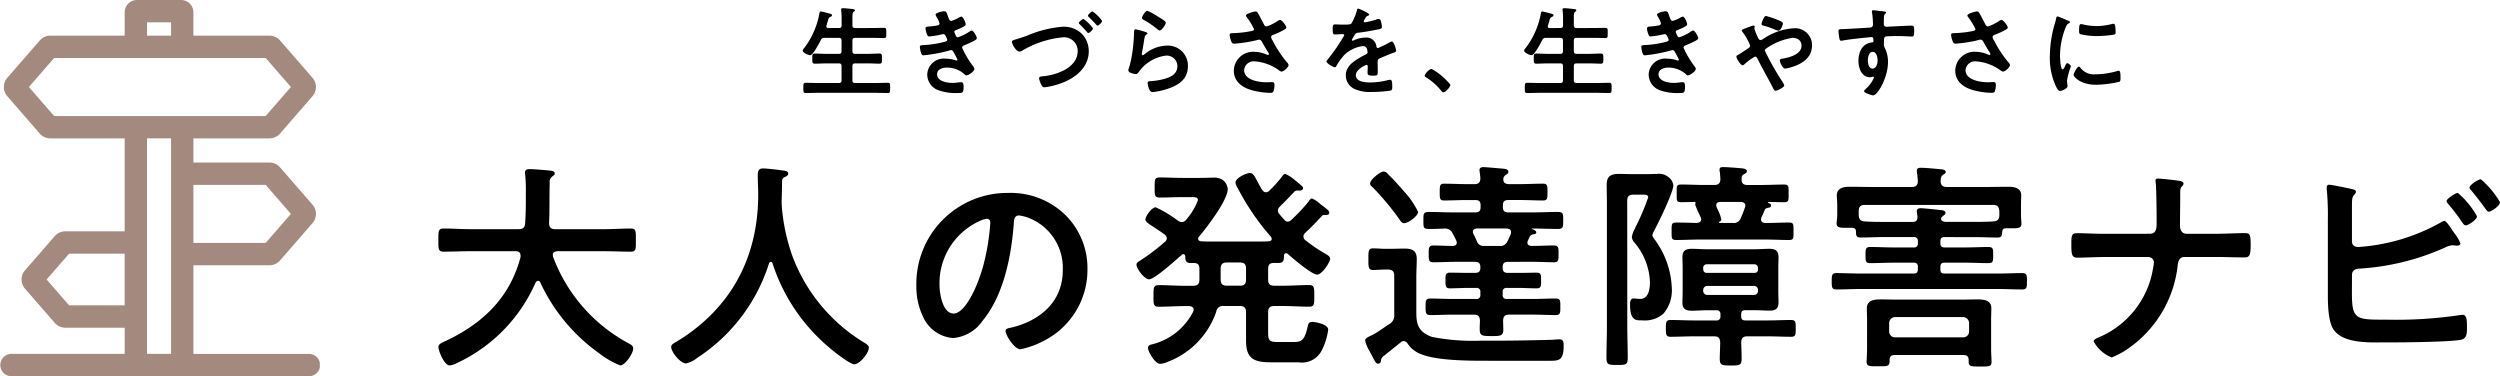
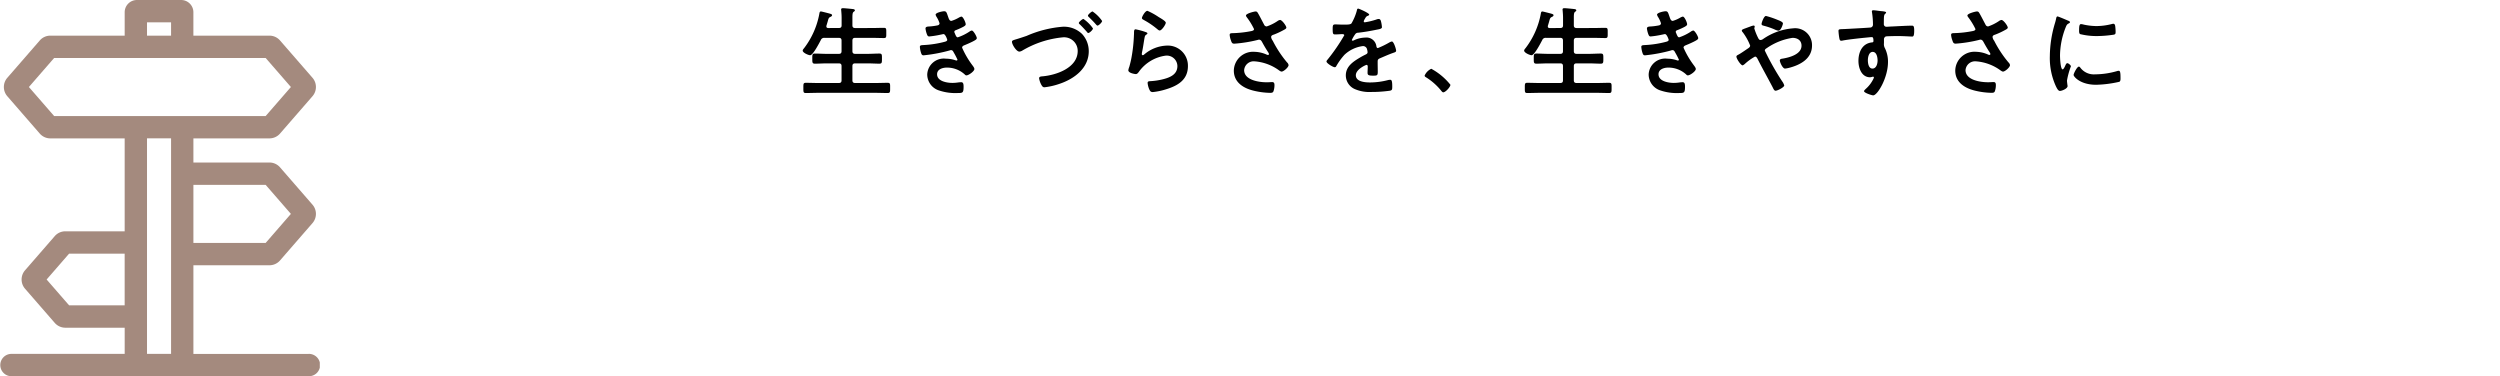
<svg xmlns="http://www.w3.org/2000/svg" width="305.645" height="46" viewBox="0 0 305.645 46">
  <defs>
    <clipPath id="clip-path">
      <rect id="長方形_191" data-name="長方形 191" width="39.098" height="46" fill="none" />
    </clipPath>
  </defs>
  <g id="logo" transform="translate(-26.85 -25)">
    <g id="グループ_336" data-name="グループ 336" transform="translate(26.85 25)">
      <g id="グループ_335" data-name="グループ 335" transform="translate(0 0)" clip-path="url(#clip-path)">
        <path id="パス_467" data-name="パス 467" d="M37.732,43.269H23.645V32.431h9.3a1.714,1.714,0,0,0,1.29-.588l3.974-4.572a1.719,1.719,0,0,0,0-2.243l-3.974-4.571a1.711,1.711,0,0,0-1.29-.588h-9.3V16.918h9.3a1.71,1.71,0,0,0,1.29-.588l3.974-4.572a1.719,1.719,0,0,0,0-2.243L34.233,4.945a1.71,1.71,0,0,0-1.29-.587h-9.3V1.5a1.5,1.5,0,0,0-1.5-1.5h-5.4a1.5,1.5,0,0,0-1.5,1.5V4.358H6.153a1.713,1.713,0,0,0-1.29.588L.889,9.517a1.719,1.719,0,0,0,0,2.243l3.974,4.572a1.712,1.712,0,0,0,1.29.587h9.089V28.279H7.984a1.713,1.713,0,0,0-1.29.588L3.057,33.051a1.718,1.718,0,0,0,0,2.242L6.7,39.482a1.712,1.712,0,0,0,1.286.583h7.258v3.2H1.365a1.366,1.366,0,0,0,0,2.731H37.732a1.366,1.366,0,1,0,0-2.731M32.478,22.6l3.086,3.55L32.479,29.7H23.645V22.6ZM15.242,7.088H32.479l3.086,3.55-3.086,3.549H6.619L3.533,10.638l3.086-3.55Zm2.731-4.358h2.941V4.357H17.973Zm-9.524,34.6L5.7,34.172l2.748-3.161h6.793v6.322Zm9.524-20.415h2.941v26.35H17.973Z" transform="translate(0 0)" fill="#a48a7e" />
      </g>
    </g>
-     <path id="パス_1106" data-name="パス 1106" d="M-115.506-11.583c-1.3,4.995-4.7,8.208-9.261,10.314a1.316,1.316,0,0,1-.189.081c-.27.135-.594.3-.594.621,0,.432.7,2.241,1.377,2.241a2.322,2.322,0,0,0,.945-.324c.054,0,.081-.027.135-.054a19.48,19.48,0,0,0,9.423-9.747c.081-.108.162-.216.3-.216a.294.294,0,0,1,.27.189A21.885,21.885,0,0,0-105.975.135a10.679,10.679,0,0,0,2.646,1.539c.621,0,1.593-1.485,1.593-2.052,0-.351-.243-.459-.513-.621a19.892,19.892,0,0,1-9.288-10.611c0-.081-.027-.135-.027-.243,0-.324.27-.4.54-.432h5.805c1.053,0,2.106.054,3.159.054.7,0,.648-.324.648-1.4,0-1.053.054-1.431-.621-1.431-1.08,0-2.133.081-3.186.081h-6.075c-.486,0-.7-.216-.729-.7.081-1.674.027-3.321.081-4.968a.818.818,0,0,1,.4-.837c.108-.081.216-.162.216-.3,0-.27-.324-.324-.513-.351-.486-.054-2.079-.189-2.538-.189-.3,0-.594.054-.594.432a.459.459,0,0,0,.027.189,20.5,20.5,0,0,1,.081,2.322v1.134c0,.837-.027,1.7-.081,2.538-.054.54-.27.729-.783.729h-6.021c-1.053,0-2.106-.081-3.159-.081-.675,0-.648.351-.648,1.431,0,1.053-.027,1.4.648,1.4,1.053,0,2.106-.054,3.159-.054h5.643c.324,0,.594.135.594.513ZM-84.7-10.8A22.46,22.46,0,0,0-77.679-.432c.459.405,2.457,1.971,2.97,1.971.648,0,1.782-1.35,1.782-2.052,0-.27-.378-.486-.648-.648A20.967,20.967,0,0,1-82.242-11.61a23.7,23.7,0,0,1-1.323-6.1c0-.189-.027-.405-.027-.594.027-.864.054-1.728.054-2.565a.523.523,0,0,1,.27-.459c.189-.081.486-.189.486-.459,0-.324-.486-.351-.756-.378-.459-.081-1.917-.243-2.322-.243-.54,0-.648.324-.648.81,0,.81.054,1.593.054,2.376,0,7.722-3.348,13.959-9.963,17.982-.324.189-.675.351-.675.648,0,.648,1.134,2.025,1.809,2.025a3.286,3.286,0,0,0,1.4-.7A21.448,21.448,0,0,0-85.131-10.8a.262.262,0,0,1,.216-.189C-84.807-10.989-84.753-10.908-84.7-10.8Zm26.19-5.454c.3,0,.432.216.432.486a27.459,27.459,0,0,1-.864,5.265c-.756,2.754-2.268,5.832-3.618,5.832-1.377,0-1.728-2.511-1.728-3.51a8.354,8.354,0,0,1,4.86-7.776A3.037,3.037,0,0,1-58.509-16.254Zm2.592-3.159a11.123,11.123,0,0,0-11.2,11.34,8.463,8.463,0,0,0,.837,3.834,4.352,4.352,0,0,0,3.672,2.565,4.836,4.836,0,0,0,3.564-2.079c2.592-3.105,3.537-7.911,3.834-11.853.027-.459.027-1.053.648-1.053a4.716,4.716,0,0,1,1.026.243,6.55,6.55,0,0,1,4.32,6.453c0,3.861-2.781,6.183-6.318,7.02-.27.054-.675.108-.675.378,0,.594,1.107,2.268,1.809,2.268a10.5,10.5,0,0,0,2.943-1.08A9.7,9.7,0,0,0-46.2-10.1a9.132,9.132,0,0,0-2.727-6.642A9.6,9.6,0,0,0-55.917-19.413Zm28.377,8.505c.513,0,.729.216.729.756v1.323c0,.54-.216.756-.729.756h-1.62c-.54,0-.756-.243-.756-.756v-1.323c0-.54.243-.756.756-.756Zm-9.207-2.511a25.031,25.031,0,0,1-3.051,2.3c-.189.108-.405.243-.405.486,0,.486.972,1.782,1.539,1.782.675,0,3.348-2.43,3.969-2.97a.281.281,0,0,1,.216-.108c.162,0,.216.135.243.3,0,.459.054.783.648.783h.378c.513,0,.7.216.7.729v1.3c0,.54-.243.756-.756.756h-1.107c-1.026,0-2.052-.081-3.078-.081-.675,0-.675.3-.675,1.323,0,.972-.027,1.323.648,1.323,1.026,0,2.079-.081,3.1-.081h.621c.27.027.54.108.54.432a.645.645,0,0,1-.054.243A7.726,7.726,0,0,1-38.34-.891c-.243.054-.459.135-.459.432,0,.432.864,1.944,1.485,1.944a2.721,2.721,0,0,0,.918-.243,10.037,10.037,0,0,0,5.94-6.129.811.811,0,0,1,.945-.7h1.971c.513,0,.729.243.729.756V-1.35c0,2.3,1.053,2.646,3.132,2.646h3.294A2.7,2.7,0,0,0-17.658.027,7.713,7.713,0,0,0-16.767-2.7c0-.648-1.539-.945-1.944-.945s-.486.216-.567.567c-.378,1.782-.837,1.89-1.755,1.89H-22.95C-24-1.188-24.111-1.4-24.111-2.4v-2.43c0-.54.216-.756.756-.756h1.161c1.026,0,2.052.081,3.078.081.675,0,.648-.324.648-1.323,0-.972.027-1.323-.648-1.323-1.026,0-2.052.081-3.078.081h-1.161c-.54,0-.756-.216-.756-.756v-1.3c0-.513.189-.729.729-.729h.513c.675,0,.675-.324.7-.918.027-.135.081-.27.243-.27a.359.359,0,0,1,.216.081c.567.513,2.943,2.538,3.591,2.538.594,0,1.593-1.539,1.593-1.944,0-.3-.378-.486-.7-.675a19.1,19.1,0,0,1-2.3-1.566.6.6,0,0,1-.27-.486.649.649,0,0,1,.243-.459c.7-.648,1.35-1.323,2-2.025a.332.332,0,0,1,.27-.135c.243,0,.648.054.648-.3,0-.216-.27-.4-.648-.7-.135-.108-.3-.216-.432-.324a3.831,3.831,0,0,0-1.026-.7c-.189,0-.324.216-.4.351a21.032,21.032,0,0,1-2.133,2.268.609.609,0,0,1-.432.216.476.476,0,0,1-.405-.216c-.243-.243-.432-.486-.648-.729a.6.6,0,0,1-.162-.405.733.733,0,0,1,.216-.459c.7-.7,1.107-1.107,1.782-1.836a.644.644,0,0,1,.3-.162c.3,0,.783.081.783-.3,0-.189-.243-.324-.567-.621-.135-.108-.3-.243-.432-.351A5.078,5.078,0,0,0-22-21.735c-.216,0-.324.216-.459.378a14.351,14.351,0,0,1-1.485,1.647.609.609,0,0,1-.432.216c-.243,0-.351-.162-.486-.324-.243-.4-.432-.756-.567-1.026-.432-.783-.567-1-.918-1-.432,0-1.755.594-1.755,1.161a1.617,1.617,0,0,0,.27.675,29.607,29.607,0,0,0,4.05,5.94.48.48,0,0,1,.108.27c0,.216-.162.27-.351.3-.513.027-1.026.027-1.539.027h-5.292c-.486,0-.945,0-1.431-.027-.189-.027-.378-.081-.378-.3a.347.347,0,0,1,.108-.27c.945-1.134,3.51-4.428,3.51-5.859a1.593,1.593,0,0,0-.621-1.08,2.067,2.067,0,0,0-1.269-.27c-.405,0-.918.027-1.566.027h-2.106c-.918,0-1.836-.054-2.754-.054-.648,0-.621.3-.621,1.242,0,.918-.027,1.215.621,1.215.918,0,1.836-.054,2.754-.054h1.188c.432,0,.729.027.729.378a7.857,7.857,0,0,1-1.431,2.376.733.733,0,0,1-.54.3.854.854,0,0,1-.459-.162,14.958,14.958,0,0,0-2.727-1.647c-.513,0-1.269,1.107-1.269,1.512,0,.243.4.513,1.053.918.351.243.81.54,1.3.891a.684.684,0,0,1,.27.486A.6.6,0,0,1-36.747-13.419Zm30.969-3.672a9.69,9.69,0,0,0-1.674-2.457c-.567-.675-1.377-1.566-2-2.16a.714.714,0,0,0-.513-.324c-.459,0-1.674,1-1.674,1.458,0,.216.135.324.3.459A32.607,32.607,0,0,1-8.073-16.2c.162.243.3.486.594.486C-6.993-15.714-5.778-16.578-5.778-17.091ZM-9.45-10.044c.513,0,.756.216.756.756v4.752A1.175,1.175,0,0,1-9.261-3.4c-.432.27-1.566,1.08-1.944,1.269a2.725,2.725,0,0,1-.4.189c-.351.189-.648.324-.648.567a4.137,4.137,0,0,0,.54,1.3c.108.216.216.405.3.567.351.675.486.972.729.972.378,0,.378-.378.378-.459A.816.816,0,0,1-9.936.486l2.025-1.62A.533.533,0,0,1-7.533-1.3a.621.621,0,0,1,.486.324A3.4,3.4,0,0,0-5.265.351c2.025.783,6.156.756,8.4.756h7.344c1.053,0,1.539-.162,1.539-1.836,0-.432-.027-.783-.513-.783-.189,0-.621.027-.837.054-2.241.054-4.455.108-6.7.108H1.917a26.143,26.143,0,0,1-5.994-.459c-1.971-.7-1.917-1.944-1.917-3.4V-9.1c0-.756.054-1.512.054-2.241,0-1.053-.594-1.269-1.512-1.269-.54,0-1.08.027-1.62.027h-.81c-.459,0-.918-.054-1.377-.054-.621,0-.594.378-.594,1.323s-.027,1.323.594,1.323c.432,0,.891-.054,1.377-.054ZM5.562-14.391c-.135.3-.243.567-.4.864a.963.963,0,0,1-1.053.594H2.322a.876.876,0,0,1-.945-.648c-.162-.351-.216-.486-.4-.837a.645.645,0,0,1-.054-.243c0-.3.243-.378.486-.405H5.076c.081.027.513.027.513.432A.747.747,0,0,1,5.562-14.391Zm2.592,3.4c.891,0,1.782.054,2.7.054.567,0,.54-.324.54-1.026s.027-1.026-.567-1.026c-.891,0-1.782.054-2.673.054H8.073c-.243-.027-.486-.108-.486-.4a.788.788,0,0,1,.054-.243c.081-.162.162-.324.243-.513a.636.636,0,0,1,.486-.27c.162-.027.3-.054.3-.243,0-.108-.135-.243-.324-.324-.054-.027-.216-.054-.216-.081,0-.054.027-.054.108-.054.81,0,2.025.054,3.051.054.675,0,.675-.216.675-1.026s.027-1.053-.675-1.053c-1.026,0-2.025.054-3.051.054h-3c-.432,0-.648-.189-.648-.621v-.27c0-.432.216-.621.648-.621H6.669c.918,0,1.863.054,2.808.054.567,0,.567-.216.567-1.026,0-.837-.027-1.026-.567-1.026-.945,0-1.89.054-2.808.054H5.346c-.351,0-.7-.108-.7-.54V-21.2a.723.723,0,0,1,.27-.4c.162-.108.351-.189.351-.4,0-.3-.4-.351-.621-.378-.432-.027-2.079-.189-2.43-.189-.27,0-.486.081-.486.378,0,.081.027.189.027.27a7.183,7.183,0,0,1,.081.756c-.027.513-.27.675-.729.675H.243c-.945,0-1.89-.054-2.835-.054-.513,0-.54.216-.54,1.026,0,.783,0,1.026.54,1.026.945,0,1.89-.054,2.835-.054h.972c.459,0,.648.189.648.621v.27c0,.432-.189.621-.648.621H-1.4c-1.026,0-2.025-.054-3.051-.054-.7,0-.675.243-.675,1.053s-.027,1.026.675,1.026c.648,0,1.3-.027,1.971-.054a.99.99,0,0,1,.945.648c.162.27.3.567.432.837a.645.645,0,0,1,.054.243c0,.378-.4.4-.513.4-.783,0-1.566-.054-2.349-.054-.594,0-.567.351-.567,1.026s-.027,1.026.567,1.026c.891,0,1.782-.054,2.7-.054h2.4c.459,0,.648.216.648.648v.081c0,.432-.189.621-.648.621H.3c-.729,0-1.458-.027-2.214-.027-.54,0-.513.378-.513.945,0,.594-.027.972.513.972C-1.161-7.749-.432-7.8.3-7.8H1.323a.447.447,0,0,1,.513.513v.324a.447.447,0,0,1-.513.513H-1.593c-.891,0-1.782-.054-2.7-.054-.567,0-.567.324-.567,1,0,.7,0,1.026.567,1.026.918,0,1.809-.054,2.7-.054H1.053c.486,0,.7.189.729.7,0,.351-.027.675-.027,1.026,0,.864.27.891,1.458.891.918,0,1.431.027,1.431-.729,0-.162-.027-1.026-.027-1.161.027-.513.216-.729.729-.729h3c.891,0,1.782.054,2.7.054.594,0,.567-.324.567-1s.054-1.026-.567-1.026c-.891,0-1.809.054-2.7.054H5.076a.447.447,0,0,1-.513-.513V-7.29A.447.447,0,0,1,5.076-7.8H6.534c.729,0,1.458.054,2.187.054.567,0,.54-.324.54-.972,0-.621.027-.945-.54-.945-.729,0-1.458.027-2.187.027H5.211c-.459,0-.648-.189-.648-.621v-.081c0-.459.189-.648.648-.648Zm11.637-7.479c0-.513.216-.729.756-.729h1.215c.216,0,.594,0,.594.324a28.028,28.028,0,0,1-1.593,3.726.959.959,0,0,1-.108.243,2.981,2.981,0,0,0-.3.864,1.135,1.135,0,0,0,.324.7,7.924,7.924,0,0,1,1.89,4.806c0,.783-.135,2.079-1.188,2.079-.27,0-.648-.054-.81-.054-.432,0-.432.486-.432.783,0,2.025.837,1.89,1.431,1.89a3.5,3.5,0,0,0,2.619-.783,4.368,4.368,0,0,0,1.053-3.159,10.661,10.661,0,0,0-2.214-6.1c-.054-.108-.162-.243-.162-.351a1.329,1.329,0,0,1,.162-.459c.513-.918,2.4-4.806,2.4-5.643a1.405,1.405,0,0,0-.486-.918,1.814,1.814,0,0,0-1.512-.486c-.351,0-.81.027-1.458.027H20.547c-.594,0-1.188-.027-1.782-.027-.972,0-1.485.27-1.485,1.323,0,.756.027,1.512.027,2.268V-3.186c0,1.3-.054,2.592-.054,3.888,0,.891.216.918,1.3.918s1.3-.027,1.3-.864c0-1.323-.054-2.619-.054-3.942ZM35.262-8.046a.482.482,0,0,1,.513.513v.081a.482.482,0,0,1-.513.513h-5.67a.5.5,0,0,1-.513-.513v-.081a.5.5,0,0,1,.513-.513Zm.513-2.025a.39.39,0,0,1-.4.432H29.511c-.27,0-.4-.162-.432-.432v-.189a.426.426,0,0,1,.432-.432H35.37a.421.421,0,0,1,.4.432ZM33.723-4.563c0-.351.135-.513.513-.513H35.4c.594,0,1.188.054,1.755.054.756,0,1.134-.216,1.134-1.026,0-.432-.027-.837-.027-1.269v-2.97c0-.432.027-.837.027-1.269,0-.81-.4-1.026-1.134-1.026-.594,0-1.161.054-1.755.054H29.43c-.567,0-1.161-.054-1.755-.054-.729,0-1.134.216-1.134,1,0,.432.027.81.027,1.3v2.97c0,.459-.027.864-.027,1.3,0,.81.432,1,1.161,1,.594,0,1.161-.054,1.728-.054h1.242a.447.447,0,0,1,.513.513v.216a.447.447,0,0,1-.513.513H27.945c-.945,0-1.89-.054-2.862-.054-.567,0-.567.3-.567,1.026,0,.7,0,1.026.567,1.026.972,0,1.917-.054,2.862-.054h2.484c.513,0,.7.216.729.729,0,.351-.054,1.647-.054,2,0,.81.27.837,1.35.837,1.053,0,1.323,0,1.323-.837,0-.594-.027-1.4-.054-2,.027-.513.243-.729.729-.729h2.511c.972,0,1.917.054,2.862.054.594,0,.567-.3.567-1.026s.027-1.026-.567-1.026c-.945,0-1.917.054-2.862.054H34.236c-.378,0-.513-.162-.513-.513ZM31.077-15.741c-.081-.027-.108-.081-.027-.135.108-.054.243-.135.243-.3a4.637,4.637,0,0,0-.432-1.188,2.631,2.631,0,0,1-.135-.3.788.788,0,0,1-.054-.243c0-.378.351-.405.486-.405h2.511c.27,0,.567.108.567.432a1,1,0,0,1-.054.243,11.8,11.8,0,0,1-.486,1.242.907.907,0,0,1-1.026.648ZM28.134-18.09a.2.2,0,0,0-.027.135,12.176,12.176,0,0,0,.54,1.242c.054.135.108.243.135.3a.635.635,0,0,1,.054.216c0,.432-.459.432-.54.459-.837-.027-1.674-.054-2.511-.054-.594,0-.567.216-.567,1.08,0,.837-.027,1.053.567,1.053.945,0,1.89-.054,2.835-.054h8.1c.945,0,1.89.054,2.835.054.594,0,.567-.189.567-1.053,0-.891.027-1.08-.567-1.08-.945,0-1.89.054-2.835.054h-.081c-.27-.027-.486-.135-.486-.432,0-.081.027-.135.027-.216.162-.324.3-.648.432-.972.081-.162.216-.189.4-.243.135-.027.351,0,.351-.27,0-.216-.108-.243-.27-.3-.054-.027-.108-.081-.108-.108s.054-.027.108-.027c.648,0,1.215.027,1.863.027.594,0,.567-.216.567-1.08s.027-1.08-.567-1.08c-.945,0-1.89.054-2.835.054h-1.62c-.486,0-.756-.189-.729-.729,0-.27.027-.459.3-.594.189-.108.351-.189.351-.351,0-.27-.324-.324-.54-.351-.459-.054-1.89-.162-2.322-.162-.243,0-.486,0-.486.324a.671.671,0,0,0,.027.216c.054.3.054.621.081.945-.027.513-.243.7-.756.7H29.241c-.945,0-1.89-.054-2.835-.054-.621,0-.567.189-.567,1.08s-.054,1.08.567,1.08c.567,0,1.107-.027,1.647-.027.081,0,.081.054.081.108ZM52.569-1.755a.716.716,0,0,1-.756-.729v-1a.755.755,0,0,1,.756-.756h8.262a.755.755,0,0,1,.756.756v1a.716.716,0,0,1-.756.729Zm8.964,2.97c0,.621.351.594,1.4.594,1.026,0,1.4.027,1.4-.567,0-.3-.054-1.053-.054-1.539V-3.915c0-.459.027-.918.027-1.4,0-.972-.891-1.08-1.674-1.08-.7,0-1.431.027-2.16.027H52.92c-.7,0-1.431-.027-2.133-.027-.783,0-1.7.081-1.7,1.107,0,.486.027.945.027,1.431V-.324c0,.513-.054,1.242-.054,1.539,0,.594.378.567,1.377.567,1.053,0,1.431.027,1.431-.567V1.026c0-.432.189-.621.621-.621h8.424c.432,0,.621.189.621.621Zm3.753-17.9c0,.54-.27.729-.756.756-.783.054-1.539.054-2.3.054H58.7c-.216-.027-.54-.081-.54-.378a.245.245,0,0,1,.081-.189c.027-.054.108-.108.135-.135.162-.135.324-.216.324-.4,0-.324-.486-.324-.7-.351-.432-.054-1.971-.216-2.322-.216-.27,0-.486.081-.486.378,0,.108.081.513.081.675.027.432-.189.621-.594.621h-3.51c-.756,0-1.512,0-2.268-.054-.648-.027-.756-.3-.81-.729v-.54c0-.54.243-.756.756-.756H64.53c.54,0,.7.216.756.756Zm-3.051,2.673c.945,0,1.89.054,2.835.054.513,0,.54-.27.567-.7.027-.3.162-.432.459-.432h.54c.891,0,1.35.027,1.35-.567,0-.243-.054-.7-.054-1.026v-1.107c0-.567.027-1.134.027-1.35,0-.864-.837-1.026-1.512-1.026-.972,0-1.944.027-2.916.027H58.86c-.486,0-.729-.189-.756-.7.027-.351.027-.594.3-.783.189-.135.324-.189.324-.351,0-.324-.54-.324-.783-.351-.567-.054-1.7-.162-2.241-.162-.243,0-.513.027-.513.378,0,.054.027.162.027.216.054.351.081.7.108,1.053-.027.513-.243.7-.756.7H49.842c-.972,0-1.944-.027-2.889-.027-.729,0-1.539.162-1.539,1.053,0,.243.054.7.054,1.323v1.053a6.143,6.143,0,0,1-.054.7c0,.108-.027.216-.027.324,0,.594.459.567,1.485.567h.4c.3,0,.459.108.486.4,0,.486,0,.783.567.783.945,0,1.89-.054,2.835-.054H54.81a.447.447,0,0,1,.513.513v.243a.447.447,0,0,1-.513.513H52.353c-.945,0-1.89-.054-2.862-.054-.567,0-.567.3-.567.972,0,.7,0,1,.567,1,.945,0,1.917-.054,2.862-.054H54.81a.447.447,0,0,1,.513.513v.3c0,.378-.162.513-.513.513H48.249c-.972,0-1.917-.054-2.889-.054-.567,0-.567.3-.567,1s0,1,.567,1c.945,0,1.917-.054,2.889-.054H65.205c.945,0,1.917.054,2.889.054.567,0,.567-.3.567-1,0-.729,0-1-.594-1-.972,0-1.917.054-2.862.054H58.59c-.378,0-.513-.135-.513-.513v-.3c0-.378.162-.513.513-.513h2.538c.945,0,1.89.054,2.835.054.567,0,.567-.243.567-1,0-.675.027-.972-.567-.972-.945,0-1.89.054-2.835.054H58.59c-.378,0-.513-.162-.513-.513V-13.5c0-.378.162-.513.513-.513Zm15.957-.4c-1.08,0-2.646-.081-3.429-.081-.675,0-.675.378-.675,1.431,0,1.188.081,1.566.729,1.566.891,0,2.241-.081,3.375-.081h5.346a.681.681,0,0,1,.648.675,6.306,6.306,0,0,1-.108.7,11.062,11.062,0,0,1-6.534,8.4c-.216.108-.729.27-.729.54A4.3,4.3,0,0,0,79.029.7,10.071,10.071,0,0,0,81.4-.648a14.261,14.261,0,0,0,5.7-9.99c.054-.486.243-.945.837-.945h3.834c1.161,0,2.349.054,3.51.054.567,0,.729-.27.729-1.431,0-1.215-.027-1.539-.675-1.539-1.188,0-2.376.081-3.564.081H88.182c-.567,0-.81-.459-.81-.972,0-1.188.027-2.376.027-3.564v-.432c0-.486.027-.648.27-.891a.375.375,0,0,0,.135-.27c0-.189-.243-.3-.4-.324-.351-.081-2.4-.3-2.754-.3a.242.242,0,0,0-.27.27c0,.081.027.243.027.324.081.459.108,3.834.108,4.509v.378c0,.594-.054,1.269-.81,1.269Zm43.146-5c-.27,0-1.377.7-1.377,1,0,.135.162.3.243.4a23.269,23.269,0,0,1,1.7,2.241c.108.135.216.324.4.324.324,0,1.377-.7,1.377-1.107A10.106,10.106,0,0,0,121.338-19.413Zm2.808-1.674c-.27,0-1.377.675-1.377,1.026,0,.108.135.243.216.351.621.729,1.188,1.485,1.755,2.268.108.135.216.324.378.324.324,0,1.377-.729,1.377-1.161A10.756,10.756,0,0,0,124.146-21.087ZM108.4-9.4c0-.513.378-.729.864-.756a29.853,29.853,0,0,0,10.476-2.565,2.539,2.539,0,0,1,.972-.3c.054,0,.135.027.189.027.135,0,.243.027.351.027.162,0,.4-.054.4-.27a4.532,4.532,0,0,0-.729-1.242c-.054-.081-.108-.162-.189-.27-.324-.513-.81-1.242-1.053-1.242a1.24,1.24,0,0,0-.432.189,23.7,23.7,0,0,1-10.071,3c-.432,0-.783-.216-.783-.675v-3.942c0-.486,0-1,.027-1.188.054-.567.459-.648.459-.945,0-.27-.459-.324-.81-.405-.378-.081-2.187-.459-2.457-.459a.279.279,0,0,0-.3.3v.216a34.623,34.623,0,0,1,.135,3.753v9.153c0,1.188.027,3.294.7,4.293,1.161,1.674,4.185,1.566,5.994,1.566,2.106,0,7.614-.027,9.45-.3.864-.108.864-.783.864-1.593s-.027-1.485-.54-1.485c-.081,0-.189.027-.27.027a52.73,52.73,0,0,1-9.018.567c-3.7,0-4.239.054-4.239-3.213Z" transform="translate(206 68)" />
    <path id="パス_1105" data-name="パス 1105" d="M-77.868-7.572c-.144,0-.252-.048-.252-.2a.264.264,0,0,1,.012-.1c.06-.192.108-.36.144-.48.108-.4.132-.48.324-.576.084-.036.216-.1.216-.216,0-.144-.2-.168-.78-.324-.108-.024-.5-.132-.588-.132-.156,0-.168.18-.192.312a9.889,9.889,0,0,1-1.848,4.164c-.06.072-.18.2-.18.312,0,.264.7.564.912.564.348,0,1.128-1.524,1.3-1.848a.43.43,0,0,1,.456-.276H-76.6c.24,0,.336.1.336.336v1.284c0,.24-.1.336-.336.336h-1.488c-.48,0-.948-.036-1.428-.036-.336,0-.324.156-.324.612s-.012.624.324.624c.48,0,.948-.036,1.428-.036H-76.6c.24,0,.336.1.336.336v1.74c0,.228-.1.324-.336.324h-2.532c-.492,0-1-.024-1.5-.024-.312,0-.3.144-.3.624s-.012.624.3.624c.5,0,1.008-.024,1.5-.024h7.008c.5,0,1,.024,1.5.024.312,0,.3-.156.3-.624s.024-.624-.3-.624c-.5,0-1.008.024-1.5.024H-74.6c-.228,0-.336-.1-.336-.324v-1.74c0-.24.108-.336.336-.336h1.524c.48,0,.96.036,1.44.036.324,0,.312-.168.312-.624s.012-.612-.312-.612c-.48,0-.96.036-1.44.036H-74.6c-.228,0-.336-.1-.336-.336V-6.036c0-.24.108-.336.336-.336h2.04c.492,0,.984.024,1.476.024.312,0,.288-.156.288-.624s.024-.624-.288-.624c-.492,0-.984.024-1.476.024H-74.6c-.228,0-.336-.1-.336-.324v-.9c0-.42.012-.648.144-.756.1-.072.156-.1.156-.18,0-.144-.2-.156-.312-.168-.192-.024-.972-.1-1.14-.1-.12,0-.228.024-.228.168,0,.036.012.084.012.12.024.264.048.588.048.9V-7.9c0,.228-.1.324-.336.324ZM-63.72-9.624c-.2,0-1.044.168-1.044.42a.91.91,0,0,0,.144.312,3.314,3.314,0,0,1,.336.732c0,.192-.156.252-.312.276a7.466,7.466,0,0,1-.924.12c-.168.012-.48,0-.48.252a2.91,2.91,0,0,0,.2.768c.06.132.108.2.264.2a11.149,11.149,0,0,0,1.368-.216c.084-.012.312-.072.372-.072.24,0,.456.672.456.7,0,.132-.144.192-.264.228a12.336,12.336,0,0,1-2.556.408c-.312.024-.528,0-.528.228a3.044,3.044,0,0,0,.144.732c.06.18.108.3.312.3a18.889,18.889,0,0,0,3.192-.6.383.383,0,0,1,.168-.036c.18,0,.252.144.324.288a8.959,8.959,0,0,1,.456.876A.108.108,0,0,1-62.2-3.6a.426.426,0,0,1-.12-.024,3.635,3.635,0,0,0-1.188-.2,2.022,2.022,0,0,0-2.28,1.956A2.057,2.057,0,0,0-64.344.06a6.293,6.293,0,0,0,2.316.312c.564,0,.684-.024.684-.768,0-.348-.048-.552-.288-.552a3.17,3.17,0,0,0-.348.024,5.018,5.018,0,0,1-.732.06c-.648,0-1.872-.192-1.872-1.056,0-.624.684-.816,1.188-.816a3.2,3.2,0,0,1,2.208.852.251.251,0,0,0,.192.1c.264,0,.972-.5.972-.78,0-.156-.192-.384-.288-.516a10.766,10.766,0,0,1-1.212-2.088c0-.2.192-.264.336-.324.324-.132.648-.276.96-.432.24-.132.5-.24.5-.42s-.408-.924-.612-.924a.7.7,0,0,0-.288.132,6.019,6.019,0,0,1-1.428.7c-.144,0-.228-.156-.36-.492a.457.457,0,0,1-.06-.18c0-.156.156-.192.276-.24a7.989,7.989,0,0,0,.864-.4c.108-.072.252-.144.252-.288,0-.2-.312-.936-.528-.936a1.046,1.046,0,0,0-.3.12,4.109,4.109,0,0,1-.924.408c-.24,0-.312-.252-.408-.528C-63.408-9.432-63.432-9.624-63.72-9.624Zm17.028.936c-.12,0-.564.372-.564.5a.236.236,0,0,0,.108.156c.312.3.6.612.876.924.048.06.1.144.168.144.156,0,.576-.384.576-.564A4.665,4.665,0,0,0-46.692-8.688Zm1.116-.912c-.12,0-.564.372-.564.516a.245.245,0,0,0,.1.156c.276.276.54.528.792.816.12.132.2.24.276.24.156,0,.564-.4.564-.564A4.473,4.473,0,0,0-45.576-9.6Zm-9.24,3.372c-.48.144-.612.18-.612.336,0,.336.54,1.2.9,1.2a.779.779,0,0,0,.324-.1,11.918,11.918,0,0,1,5-1.644,1.665,1.665,0,0,1,1.812,1.668c0,2.064-2.616,2.952-4.3,3.1-.168.012-.42.024-.42.24a2.461,2.461,0,0,0,.276.8c.1.168.18.3.384.3a8.69,8.69,0,0,0,1.86-.432c1.776-.6,3.552-1.9,3.552-3.984a3.1,3.1,0,0,0-.816-2.1,3.188,3.188,0,0,0-2.364-.888A13.667,13.667,0,0,0-53.64-6.612C-54.168-6.432-54.54-6.312-54.816-6.228Zm14.508-1.188c-.192,0-.2.18-.2.528,0,.084-.012.168-.012.264a19.168,19.168,0,0,1-.288,2.616c-.072.4-.168.792-.276,1.176a1.843,1.843,0,0,0-.12.42c0,.348.8.468.912.468.168,0,.264-.132.36-.252a4.812,4.812,0,0,1,3.288-2,1.3,1.3,0,0,1,1.44,1.272c0,1.02-.888,1.392-1.74,1.608a8.017,8.017,0,0,1-1.6.24c-.156.012-.3.024-.3.216a2.5,2.5,0,0,0,.2.78c.108.228.18.336.444.336a8.021,8.021,0,0,0,1.56-.324c1.452-.432,2.724-1.152,2.724-2.856a2.459,2.459,0,0,0-2.616-2.5,4.47,4.47,0,0,0-2.748,1.1.268.268,0,0,1-.156.072c-.084,0-.12-.072-.12-.144a1.82,1.82,0,0,1,.036-.252c.12-.552.192-1.116.288-1.668.048-.24.06-.348.252-.468.048-.024.108-.06.108-.132,0-.1-.132-.132-.216-.168A8.52,8.52,0,0,0-40.308-7.416Zm.768-1.38c0,.132.156.192.276.264a9.822,9.822,0,0,1,1.512,1.02c.1.072.252.24.384.24.252,0,.744-.732.744-.948s-.7-.588-.876-.7a8.3,8.3,0,0,0-1.368-.756C-39.156-9.672-39.54-8.952-39.54-8.8Zm13.884-.8c-.168,0-1.164.252-1.164.492a.394.394,0,0,0,.084.192,8.188,8.188,0,0,1,.9,1.464c0,.168-.156.2-.288.24a13.359,13.359,0,0,1-2.4.264c-.156.012-.288.024-.288.216a2.329,2.329,0,0,0,.144.636c.108.336.168.432.432.432a16.7,16.7,0,0,0,2.844-.456.733.733,0,0,1,.156-.036c.264,0,.348.228.456.42.24.432.432.756.7,1.164a.474.474,0,0,1,.072.18.121.121,0,0,1-.132.108.425.425,0,0,1-.132-.036,3.811,3.811,0,0,0-1.5-.348,2.351,2.351,0,0,0-2.532,2.292c0,1.416,1.128,2.136,2.376,2.448a9.189,9.189,0,0,0,2.064.276c.252,0,.348-.048.408-.2a2.228,2.228,0,0,0,.12-.732c0-.216-.036-.384-.276-.384-.156,0-.4.024-.672.024-.924,0-2.76-.252-2.76-1.488A1.17,1.17,0,0,1-25.764-3.5,5.768,5.768,0,0,1-22.92-2.5c.144.1.324.252.456.252.252,0,.852-.528.852-.792a.567.567,0,0,0-.192-.336,13.772,13.772,0,0,1-1.74-2.64.927.927,0,0,1-.2-.456c0-.216.24-.264.4-.324a9.237,9.237,0,0,0,1.1-.516c.156-.084.36-.18.36-.312,0-.216-.528-.936-.768-.936a.713.713,0,0,0-.324.144,5.523,5.523,0,0,1-1.308.648.351.351,0,0,1-.324-.228c-.252-.468-.48-.936-.744-1.392C-25.428-9.516-25.488-9.6-25.656-9.6ZM-13.1-9.948c-.12,0-.144.12-.168.252a6.584,6.584,0,0,1-.648,1.548c-.108.144-.432.156-.744.156h-.348c-.348,0-.66-.024-.864-.024-.3,0-.348.072-.348.552,0,.612.048.672.312.672.372,0,.648-.036.84-.036.168,0,.264.036.264.144a22.652,22.652,0,0,1-2.016,2.94c-.06.072-.156.168-.156.264,0,.216.8.7,1.02.7a.2.2,0,0,0,.168-.12,7.866,7.866,0,0,1,1.008-1.4A4.031,4.031,0,0,1-12.54-5.364a.5.5,0,0,1,.528.408,1.648,1.648,0,0,1,.06.336c0,.144-.1.216-.216.276-.252.12-.5.252-.744.4-.828.492-1.7,1.08-1.7,2.16a1.823,1.823,0,0,0,1.2,1.716,4.446,4.446,0,0,0,1.9.312,15.915,15.915,0,0,0,2.3-.156c.264-.06.276-.156.276-.516,0-.684-.084-.816-.24-.816a1.477,1.477,0,0,0-.24.024,8.774,8.774,0,0,1-2.232.3c-.576,0-1.74-.072-1.74-.876,0-.744,1.236-1.272,1.3-1.272.12,0,.156.1.156.2,0,.252-.024.516-.024.78,0,.312.216.336.732.336.456,0,.516-.048.516-.48,0-.372-.012-.732-.012-1.1v-.156c0-.24.1-.312.312-.4.468-.2.936-.408,1.416-.588.06-.024.12-.036.168-.06.228-.072.36-.12.36-.264,0-.2-.288-1.128-.516-1.128a.99.99,0,0,0-.312.12,10.682,10.682,0,0,1-1.4.684c-.12,0-.156-.1-.18-.2a1.223,1.223,0,0,0-1.368-1.08A3.32,3.32,0,0,0-13.56-6.1a.462.462,0,0,1-.216.072.093.093,0,0,1-.1-.084,3.874,3.874,0,0,1,.408-.7A.423.423,0,0,1-13.1-7c.756-.084,1.512-.216,2.268-.372.252-.048.636-.1.636-.3a3.834,3.834,0,0,0-.1-.648c-.036-.168-.1-.36-.3-.36a.913.913,0,0,0-.3.072,8.682,8.682,0,0,1-1.392.336.117.117,0,0,1-.132-.12.806.806,0,0,1,.12-.276c.156-.276.2-.336.4-.408.06-.024.144-.072.144-.144C-11.76-9.4-13-9.948-13.1-9.948Zm8.124,8.2c0,.108.132.18.216.228A7.391,7.391,0,0,1-2.94.108c.06.072.144.18.24.18.276,0,.876-.66.876-.924a7.691,7.691,0,0,0-2.34-1.956A1.639,1.639,0,0,0-4.98-1.752Zm15.312-5.82c-.144,0-.252-.048-.252-.2a.264.264,0,0,1,.012-.1c.06-.192.108-.36.144-.48.108-.4.132-.48.324-.576.084-.036.216-.1.216-.216,0-.144-.2-.168-.78-.324-.108-.024-.5-.132-.588-.132-.156,0-.168.18-.192.312A9.889,9.889,0,0,1,7.368-5.124c-.06.072-.18.2-.18.312,0,.264.7.564.912.564.348,0,1.128-1.524,1.3-1.848a.43.43,0,0,1,.456-.276H11.6c.24,0,.336.1.336.336v1.284c0,.24-.1.336-.336.336H10.116c-.48,0-.948-.036-1.428-.036-.336,0-.324.156-.324.612s-.012.624.324.624c.48,0,.948-.036,1.428-.036H11.6c.24,0,.336.1.336.336v1.74c0,.228-.1.324-.336.324H9.072c-.492,0-1-.024-1.5-.024-.312,0-.3.144-.3.624s-.012.624.3.624c.5,0,1.008-.024,1.5-.024H16.08c.5,0,1,.024,1.5.024.312,0,.3-.156.3-.624s.024-.624-.3-.624c-.5,0-1.008.024-1.5.024H13.6c-.228,0-.336-.1-.336-.324v-1.74c0-.24.108-.336.336-.336H15.12c.48,0,.96.036,1.44.036.324,0,.312-.168.312-.624s.012-.612-.312-.612c-.48,0-.96.036-1.44.036H13.6c-.228,0-.336-.1-.336-.336V-6.036c0-.24.108-.336.336-.336h2.04c.492,0,.984.024,1.476.024.312,0,.288-.156.288-.624s.024-.624-.288-.624c-.492,0-.984.024-1.476.024H13.6c-.228,0-.336-.1-.336-.324v-.9c0-.42.012-.648.144-.756.1-.072.156-.1.156-.18,0-.144-.2-.156-.312-.168-.192-.024-.972-.1-1.14-.1-.12,0-.228.024-.228.168,0,.036.012.084.012.12.024.264.048.588.048.9V-7.9c0,.228-.1.324-.336.324ZM24.48-9.624c-.2,0-1.044.168-1.044.42a.91.91,0,0,0,.144.312,3.314,3.314,0,0,1,.336.732c0,.192-.156.252-.312.276a7.466,7.466,0,0,1-.924.12c-.168.012-.48,0-.48.252a2.91,2.91,0,0,0,.2.768c.06.132.108.2.264.2a11.149,11.149,0,0,0,1.368-.216c.084-.012.312-.072.372-.072.24,0,.456.672.456.7,0,.132-.144.192-.264.228a12.336,12.336,0,0,1-2.556.408c-.312.024-.528,0-.528.228a3.043,3.043,0,0,0,.144.732c.06.18.108.3.312.3a18.889,18.889,0,0,0,3.192-.6.383.383,0,0,1,.168-.036c.18,0,.252.144.324.288a8.958,8.958,0,0,1,.456.876A.108.108,0,0,1,26-3.6a.426.426,0,0,1-.12-.024,3.635,3.635,0,0,0-1.188-.2,2.022,2.022,0,0,0-2.28,1.956A2.057,2.057,0,0,0,23.856.06a6.293,6.293,0,0,0,2.316.312c.564,0,.684-.024.684-.768,0-.348-.048-.552-.288-.552a3.17,3.17,0,0,0-.348.024,5.018,5.018,0,0,1-.732.06c-.648,0-1.872-.192-1.872-1.056,0-.624.684-.816,1.188-.816a3.2,3.2,0,0,1,2.208.852.251.251,0,0,0,.192.1c.264,0,.972-.5.972-.78,0-.156-.192-.384-.288-.516a10.766,10.766,0,0,1-1.212-2.088c0-.2.192-.264.336-.324.324-.132.648-.276.96-.432.24-.132.5-.24.5-.42s-.408-.924-.612-.924a.7.7,0,0,0-.288.132,6.019,6.019,0,0,1-1.428.7c-.144,0-.228-.156-.36-.492a.457.457,0,0,1-.06-.18c0-.156.156-.192.276-.24a7.988,7.988,0,0,0,.864-.4c.108-.072.252-.144.252-.288,0-.2-.312-.936-.528-.936a1.046,1.046,0,0,0-.3.12,4.109,4.109,0,0,1-.924.408c-.24,0-.312-.252-.408-.528C24.792-9.432,24.768-9.624,24.48-9.624Zm12.276.576c-.264,0-.54.84-.54.972,0,.168.156.192.288.228a9.3,9.3,0,0,1,1.272.432,1.653,1.653,0,0,0,.5.168c.312,0,.552-.768.552-.888,0-.192-.468-.36-.708-.456A10.15,10.15,0,0,0,36.756-9.048ZM33.9-3.012c.06,0,.168-.1.228-.132a6.211,6.211,0,0,1,1.284-.936c.144,0,.228.12.288.228.6,1.188,1.248,2.328,1.86,3.5.12.24.2.444.372.444.228,0,1.056-.42,1.056-.648a1.622,1.622,0,0,0-.264-.516,32.288,32.288,0,0,1-2.112-3.744c0-.144.12-.228.24-.3A7.493,7.493,0,0,1,40-6.372c.612,0,1.1.312,1.1.96,0,1.044-1.44,1.428-2.268,1.572-.156.024-.384.036-.384.24,0,.168.324.984.636.984a3.194,3.194,0,0,0,.468-.084c1.38-.348,2.832-1.116,2.832-2.736a2.06,2.06,0,0,0-2.3-2.1,7.41,7.41,0,0,0-3.7,1.32.6.6,0,0,1-.288.108c-.156,0-.216-.1-.288-.228a7.248,7.248,0,0,1-.48-1.188.226.226,0,0,1,.024-.1.51.51,0,0,0,.024-.132c0-.084-.06-.12-.144-.12a1.846,1.846,0,0,0-.4.12c-.168.06-.324.12-.456.168-.36.132-.576.2-.576.312a.356.356,0,0,0,.12.228,6.617,6.617,0,0,1,.9,1.62c0,.18-.168.288-.3.372-.288.192-.864.6-1.128.732-.132.072-.252.12-.252.252C33.144-3.828,33.672-3.012,33.9-3.012ZM49.8-4.656c.492,0,.6.684.6,1.056s-.144.984-.624.984-.564-.66-.564-1.02S49.332-4.656,49.8-4.656Zm.06-5.088c-.1,0-.156.048-.156.144a.264.264,0,0,0,.012.1,10.227,10.227,0,0,1,.12,1.488.353.353,0,0,1-.264.372c-.108.024-2.928.18-3.252.192-.588.024-.7,0-.7.24a7.047,7.047,0,0,0,.1.864c.036.156.048.324.24.324a.926.926,0,0,0,.18-.024c.576-.12,2.124-.288,2.748-.348.144-.012.7-.072.792-.072.132,0,.216.06.216.5a.154.154,0,0,1-.144.144c-1.212.108-1.692,1.164-1.692,2.268,0,.876.384,2,1.428,2a1.138,1.138,0,0,0,.276-.06.264.264,0,0,1,.1-.012.09.09,0,0,1,.084.084.457.457,0,0,1-.06.18A3.873,3.873,0,0,1,49.02-.192c-.072.072-.276.24-.276.336,0,.216.972.516,1.116.516.528,0,1.812-2.148,1.812-4.08A3.7,3.7,0,0,0,51.3-5.1a1.015,1.015,0,0,1-.12-.624v-.42a.386.386,0,0,1,.228-.4c.132-.036,1.248-.048,1.464-.048.672,0,1.572.06,1.74.06.12,0,.264.012.264-.72,0-.54-.084-.612-.276-.612-.516,0-1.8.072-2.388.1-.132,0-.6.036-.7.036a.316.316,0,0,1-.348-.348c0-.252,0-.516.012-.768.012-.348.108-.444.192-.5a.183.183,0,0,0,.072-.132c0-.108-.36-.144-.648-.168S50.136-9.744,49.86-9.744ZM62.544-9.6c-.168,0-1.164.252-1.164.492a.394.394,0,0,0,.084.192,8.188,8.188,0,0,1,.9,1.464c0,.168-.156.2-.288.24a13.359,13.359,0,0,1-2.4.264c-.156.012-.288.024-.288.216a2.329,2.329,0,0,0,.144.636c.108.336.168.432.432.432a16.7,16.7,0,0,0,2.844-.456.733.733,0,0,1,.156-.036c.264,0,.348.228.456.42.24.432.432.756.7,1.164a.473.473,0,0,1,.072.18.121.121,0,0,1-.132.108.425.425,0,0,1-.132-.036,3.811,3.811,0,0,0-1.5-.348,2.351,2.351,0,0,0-2.532,2.292C59.892-.96,61.02-.24,62.268.072a9.189,9.189,0,0,0,2.064.276c.252,0,.348-.048.408-.2a2.228,2.228,0,0,0,.12-.732c0-.216-.036-.384-.276-.384-.156,0-.4.024-.672.024-.924,0-2.76-.252-2.76-1.488A1.17,1.17,0,0,1,62.436-3.5,5.768,5.768,0,0,1,65.28-2.5c.144.1.324.252.456.252.252,0,.852-.528.852-.792a.567.567,0,0,0-.192-.336,13.772,13.772,0,0,1-1.74-2.64.927.927,0,0,1-.2-.456c0-.216.24-.264.4-.324a9.238,9.238,0,0,0,1.1-.516c.156-.084.36-.18.36-.312,0-.216-.528-.936-.768-.936a.713.713,0,0,0-.324.144,5.523,5.523,0,0,1-1.308.648.351.351,0,0,1-.324-.228c-.252-.468-.48-.936-.744-1.392C62.772-9.516,62.712-9.6,62.544-9.6ZM75.012-2.856c-.228,0-.648.852-.648,1.02,0,.192.8,1.2,2.748,1.2A13.953,13.953,0,0,0,79.956-1c.156-.084.144-.3.144-.444,0-.612-.024-.9-.216-.9a.854.854,0,0,0-.252.048,9.821,9.821,0,0,1-2.64.384,2.056,2.056,0,0,1-1.824-.84A.211.211,0,0,0,75.012-2.856Zm.276-5.2c-.192,0-.252.18-.252.756,0,.132-.012.384.12.468a8.272,8.272,0,0,0,2.1.24,13.986,13.986,0,0,0,2.016-.168c.228-.048.228-.144.228-.4a5.884,5.884,0,0,0-.048-.648c-.024-.144-.072-.288-.24-.288A1.159,1.159,0,0,0,79-8.052a7.844,7.844,0,0,1-1.824.24,7.7,7.7,0,0,1-1.572-.18A1.581,1.581,0,0,0,75.288-8.052Zm-2.88-.936c-.132,0-.156.156-.18.264a5.519,5.519,0,0,1-.156.6,14.359,14.359,0,0,0-.612,3.972,8.264,8.264,0,0,0,.732,3.684c.156.324.3.588.5.588.252,0,.936-.288.936-.588a1.066,1.066,0,0,0-.024-.18c-.012-.108-.048-.384-.048-.5a9.193,9.193,0,0,1,.48-1.74c0-.132-.312-.384-.432-.384s-.18.132-.252.288c-.048.12-.216.468-.324.468-.276,0-.324-1.452-.324-1.68a9.521,9.521,0,0,1,.672-3.408c.12-.3.168-.408.372-.516.12-.072.168-.084.168-.156,0-.12-.144-.168-.24-.2C73.512-8.556,72.5-8.988,72.408-8.988Z" transform="translate(206 36)" />
  </g>
</svg>